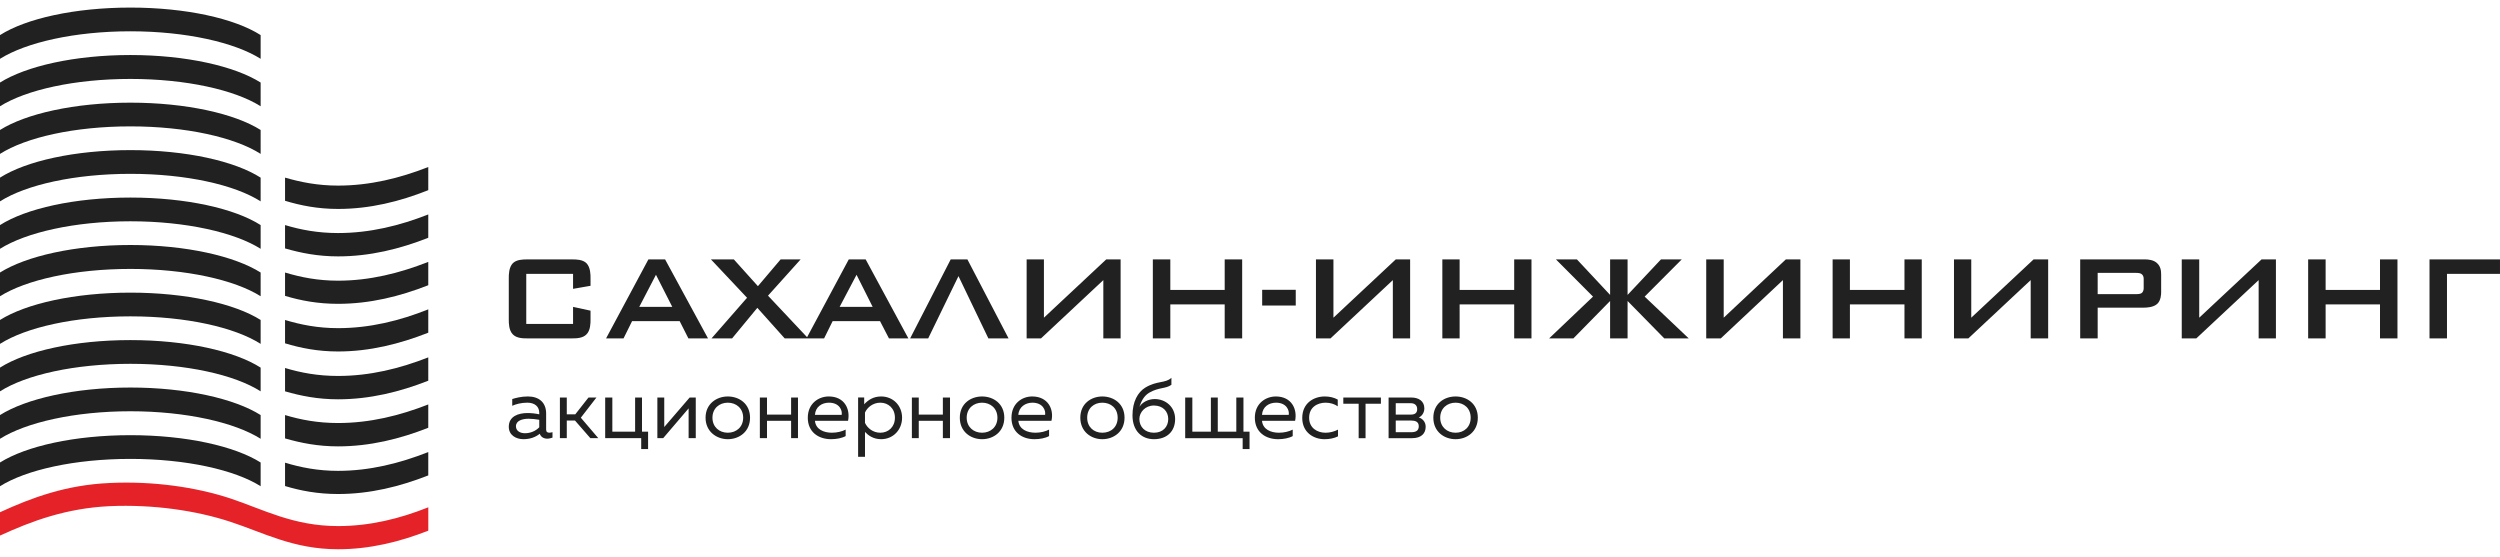
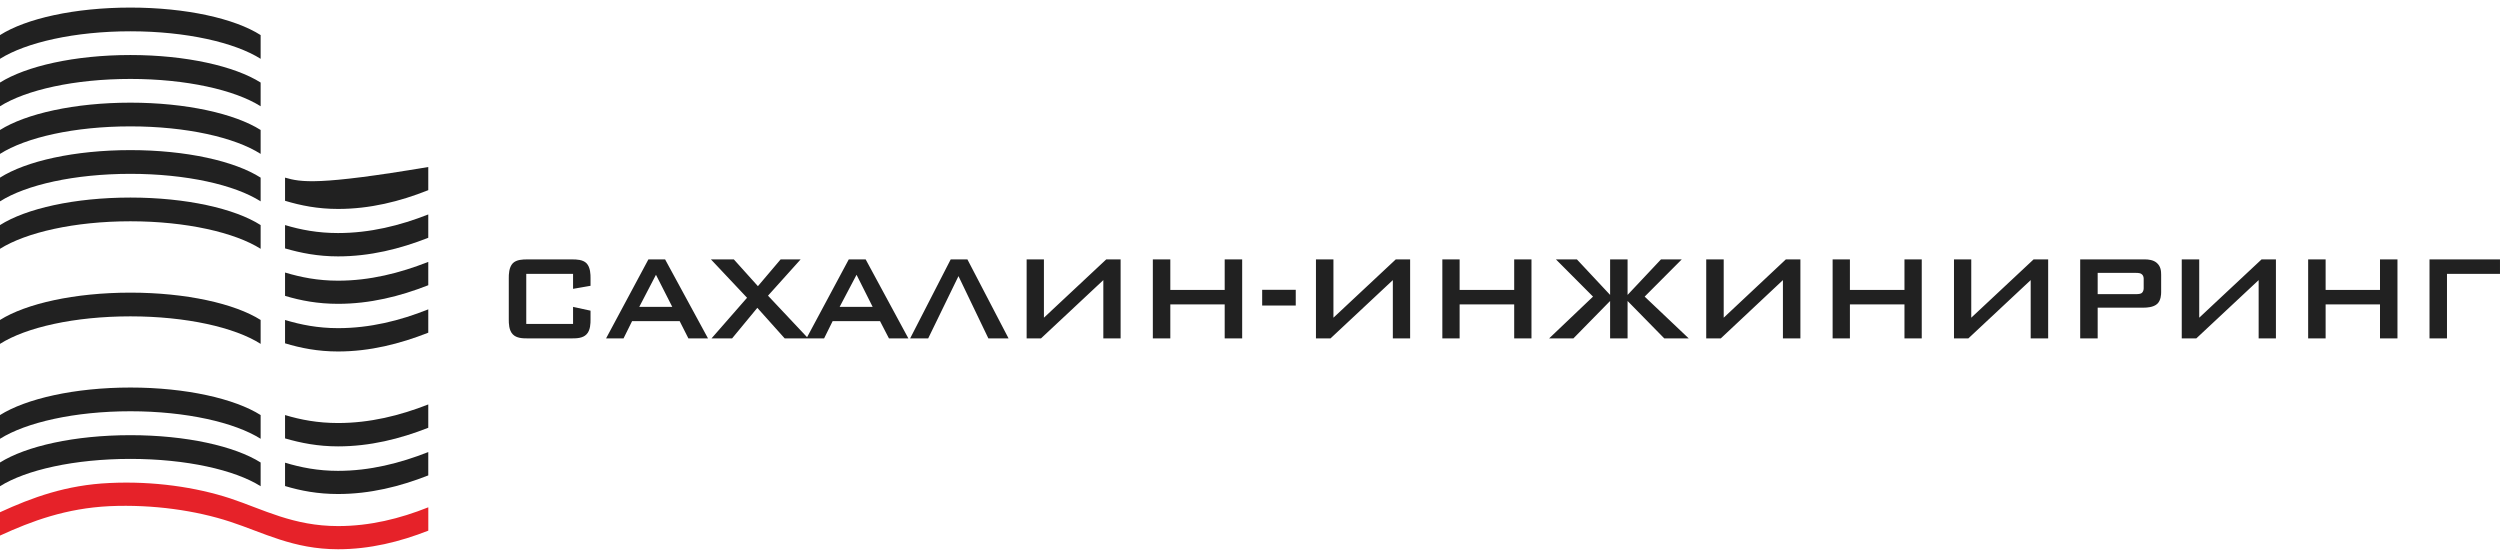
<svg xmlns="http://www.w3.org/2000/svg" width="220" height="49" viewBox="0 0 220 49" fill="none">
  <g clip-path="url(#clip0_580_211)">
    <path d="M50.429 24.098V25.418L51.967 25.15V24.465C51.967 24.181 51.967 23.529 51.608 23.161C51.284 22.844 50.754 22.827 50.327 22.827H46.414C45.987 22.827 45.458 22.844 45.132 23.161C44.773 23.529 44.773 24.181 44.773 24.465V28.124C44.773 28.425 44.773 29.077 45.132 29.427C45.457 29.762 45.986 29.778 46.414 29.778H50.327C50.754 29.778 51.284 29.761 51.608 29.427C51.967 29.077 51.967 28.425 51.967 28.124V27.339L50.429 27.005V28.509H46.311V24.098H50.429ZM57.059 22.827L53.334 29.779H54.871L55.624 28.259H59.81L60.579 29.779H62.305L58.529 22.827H57.059H57.059ZM56.255 27.005L57.725 24.181L59.16 27.005H56.255ZM68.695 22.827L66.696 25.183L64.578 22.827H62.562L65.74 26.203L62.613 29.779H64.424L66.645 27.089L69.054 29.779H71.122L67.585 26.019L70.455 22.827H68.696H68.695ZM74.692 22.827L70.967 29.779H72.521L73.273 28.259H77.442L78.228 29.779H79.937L76.179 22.827H74.692ZM73.888 27.005L75.376 24.181L76.794 27.005H73.888ZM83.662 22.827L80.092 29.779H81.68L84.346 24.298L86.977 29.779H88.754L85.132 22.827H83.662ZM91.865 22.827H90.344V29.779H91.608L97.093 24.649V29.779H98.614V22.827H97.349L91.865 27.957V22.827ZM102.988 22.827H101.45V29.779H102.988V26.788H107.773V29.779H109.311V22.827H107.773V25.517H102.988V22.827ZM111.071 26.888H114.026V25.501H111.071V26.888ZM117.341 22.827H115.804V29.779H117.085L122.57 24.649V29.779H124.091V22.827H122.827L117.342 27.957V22.827H117.341ZM128.447 22.827H126.926V29.779H128.447V26.788H133.249V29.779H134.77V22.827H133.249V25.517H128.447V22.827ZM143.227 22.827H141.69V25.952L138.768 22.827H136.922L140.186 26.102L136.324 29.778H138.46L141.689 26.486V29.778H143.227V26.486L146.456 29.778H148.608L144.73 26.102L147.994 22.827H146.166L143.227 25.952V22.827H143.227ZM151.685 22.827H150.148V29.779H151.43L156.897 24.649V29.779H158.435V22.827H157.154L151.686 27.957V22.827H151.685ZM162.792 22.827H161.271V29.779H162.792V26.788H167.593V29.779H169.114V22.827H167.593V25.517H162.792V22.827ZM173.471 22.827H171.951V29.779H173.215L178.7 24.649V29.779H180.238V22.827H178.956L173.471 27.957V22.827ZM183.057 22.827V29.779H184.595V27.072H188.695C188.883 27.072 189.499 27.054 189.84 26.737C190.164 26.437 190.181 25.902 190.181 25.718V24.18C190.181 23.846 190.148 23.429 189.789 23.128C189.499 22.877 189.071 22.826 188.746 22.826H183.056L183.057 22.827ZM187.961 24.014C188.217 24.014 188.388 24.047 188.473 24.131C188.644 24.264 188.644 24.465 188.644 24.565V25.334C188.644 25.434 188.644 25.634 188.473 25.785C188.388 25.852 188.217 25.885 187.961 25.885H184.595V24.014H187.961V24.014ZM193.532 22.827H191.994V29.779H193.275L198.761 24.649V29.779H200.281V22.827H199.017L193.532 27.957V22.827H193.532ZM204.655 22.827H203.117V29.779H204.655V26.788H209.44V29.779H210.977V22.827H209.44V25.517H204.655V22.827ZM213.797 22.827V29.779H215.335V24.098H219.999V22.827H213.797Z" fill="#212121" />
-     <path d="M48.06 37.806V36.393C48.06 35.413 47.43 34.888 46.452 34.888C45.869 34.888 45.356 35.025 45.077 35.116V35.709C45.38 35.572 45.846 35.435 46.405 35.435C47.081 35.435 47.454 35.799 47.454 36.324V36.46C47.151 36.392 46.755 36.347 46.428 36.347C45.636 36.347 44.773 36.62 44.773 37.555C44.773 38.307 45.426 38.648 46.056 38.648C46.661 38.648 47.127 38.466 47.501 38.17C47.594 38.466 47.873 38.603 48.153 38.603C48.316 38.603 48.479 38.558 48.619 38.512V38.033C48.526 38.055 48.433 38.078 48.34 38.078C48.177 38.078 48.06 38.01 48.06 37.805V37.806ZM45.403 37.51C45.403 37.008 45.986 36.849 46.522 36.849C46.802 36.849 47.198 36.894 47.454 36.94V37.601C47.128 37.943 46.662 38.125 46.196 38.125C45.8 38.125 45.403 37.943 45.403 37.51ZM49.877 38.558V37.008H50.6L51.952 38.558H52.651L51.113 36.758L52.488 34.98H51.788L50.623 36.462H49.877V34.98H49.271V38.558H49.877ZM57.032 39.515V37.989H56.496V34.98H55.89V37.989H53.886V34.98H53.256V38.558H56.426V39.515H57.032ZM58.36 38.558L60.598 35.937V38.558H61.227V34.98H60.691L58.454 37.578V34.98H57.848V38.558H58.36ZM62.089 36.758C62.089 37.989 63.068 38.649 64.046 38.649C65.049 38.649 66.004 37.989 66.004 36.758C66.004 35.527 65.048 34.889 64.046 34.889C63.068 34.889 62.089 35.527 62.089 36.758ZM65.399 36.758C65.399 37.578 64.793 38.08 64.047 38.08C63.301 38.08 62.696 37.578 62.696 36.758C62.696 35.937 63.302 35.436 64.047 35.436C64.793 35.436 65.399 35.937 65.399 36.758ZM67.496 38.558V37.032H69.617V38.558H70.223V34.98H69.617V36.485H67.496V34.98H66.867V38.558H67.496ZM71.085 36.758C71.085 38.034 72.041 38.649 73.136 38.649C73.603 38.649 74.092 38.558 74.418 38.375V37.805C74.115 37.965 73.672 38.079 73.207 38.079C72.484 38.079 71.785 37.782 71.715 37.031H74.628C74.838 36.005 74.325 34.888 72.927 34.888C72.041 34.888 71.086 35.504 71.086 36.757L71.085 36.758ZM74.069 36.507H71.715C71.761 35.801 72.321 35.436 72.95 35.436C73.882 35.436 74.138 36.12 74.069 36.507ZM76.049 35.572V34.979H75.514V40.199H76.12V38.011C76.4 38.308 76.842 38.649 77.541 38.649C78.591 38.649 79.383 37.828 79.383 36.758C79.383 35.686 78.591 34.889 77.541 34.889C76.842 34.889 76.4 35.208 76.05 35.572H76.049ZM78.753 36.758C78.753 37.578 78.17 38.08 77.471 38.08C76.819 38.08 76.329 37.669 76.119 37.213V36.302C76.329 35.846 76.819 35.436 77.471 35.436C78.17 35.436 78.753 35.937 78.753 36.758ZM80.851 38.558V37.032H82.972V38.558H83.601V34.98H82.972V36.485H80.851V34.98H80.245V38.558H80.851ZM84.463 36.758C84.463 37.989 85.419 38.649 86.421 38.649C87.423 38.649 88.378 37.989 88.378 36.758C88.378 35.527 87.422 34.889 86.421 34.889C85.418 34.889 84.463 35.527 84.463 36.758ZM87.773 36.758C87.773 37.578 87.167 38.08 86.421 38.08C85.675 38.08 85.069 37.578 85.069 36.758C85.069 35.937 85.675 35.436 86.421 35.436C87.167 35.436 87.773 35.937 87.773 36.758ZM89.008 36.758C89.008 38.034 89.941 38.649 91.036 38.649C91.502 38.649 91.992 38.558 92.318 38.375V37.805C92.015 37.965 91.572 38.079 91.13 38.079C90.383 38.079 89.685 37.782 89.615 37.031H92.528C92.761 36.005 92.225 34.888 90.827 34.888C89.942 34.888 89.01 35.504 89.01 36.757L89.008 36.758ZM91.968 36.507H89.614C89.66 35.801 90.244 35.436 90.849 35.436C91.782 35.436 92.038 36.12 91.968 36.507ZM95.068 36.758C95.068 37.989 96.024 38.649 97.002 38.649C98.004 38.649 98.959 37.989 98.959 36.758C98.959 35.527 98.003 34.889 97.002 34.889C96.023 34.889 95.068 35.527 95.068 36.758ZM98.354 36.758C98.354 37.578 97.771 38.08 97.002 38.08C96.256 38.08 95.673 37.578 95.673 36.758C95.673 35.937 96.257 35.436 97.002 35.436C97.771 35.436 98.354 35.937 98.354 36.758ZM103.411 36.872C103.411 35.801 102.572 35.117 101.616 35.117C101.057 35.117 100.521 35.391 100.265 35.801C100.428 35.344 100.638 34.844 101.15 34.547C101.989 34.068 102.572 34.228 103.084 33.863V33.248C102.549 33.749 101.826 33.476 100.777 34.114C100.125 34.524 99.659 35.344 99.659 36.552C99.659 37.897 100.451 38.649 101.547 38.649C102.665 38.649 103.411 37.989 103.411 36.871V36.872ZM100.265 36.872C100.265 36.279 100.777 35.686 101.547 35.686C102.339 35.686 102.805 36.211 102.805 36.872C102.805 37.556 102.339 38.08 101.547 38.08C100.754 38.08 100.265 37.556 100.265 36.872ZM109.96 39.516V37.989H109.424V34.981H108.795V37.989H107.164V34.981H106.557V37.989H104.926V34.981H104.297V38.559H109.354V39.516H109.961H109.96ZM110.426 36.758C110.426 38.035 111.382 38.65 112.477 38.65C112.943 38.65 113.433 38.558 113.759 38.376V37.806C113.456 37.965 113.013 38.08 112.547 38.08C111.825 38.08 111.126 37.783 111.056 37.032H113.969C114.179 36.005 113.666 34.889 112.268 34.889C111.382 34.889 110.426 35.505 110.426 36.758V36.758ZM113.409 36.508H111.055C111.102 35.801 111.661 35.436 112.29 35.436C113.223 35.436 113.479 36.12 113.409 36.508ZM114.598 36.781C114.598 38.057 115.6 38.65 116.555 38.65C117.022 38.65 117.418 38.559 117.744 38.4V37.807C117.441 37.966 117.045 38.081 116.649 38.081C115.926 38.081 115.203 37.67 115.203 36.758C115.203 35.824 115.949 35.436 116.649 35.436C117.045 35.436 117.441 35.551 117.721 35.755V35.163C117.394 34.98 116.998 34.889 116.579 34.889C115.623 34.889 114.598 35.459 114.598 36.781V36.781ZM120.168 38.559V35.528H121.52V34.981H118.211V35.528H119.562V38.559H120.168ZM124.27 38.559C125.063 38.559 125.459 38.149 125.459 37.557C125.459 37.1 125.155 36.827 124.852 36.736C125.132 36.623 125.342 36.304 125.342 35.939C125.342 35.301 124.852 34.982 124.2 34.982H122.196V38.56H124.271L124.27 38.559ZM122.825 37.009H124.199C124.525 37.009 124.852 37.1 124.852 37.511C124.852 37.92 124.572 38.035 124.176 38.035H122.825V37.009ZM122.825 35.482H124.152C124.409 35.482 124.712 35.596 124.712 36.005C124.712 36.37 124.479 36.484 124.152 36.484H122.825V35.481V35.482ZM126.134 36.758C126.134 37.989 127.09 38.649 128.091 38.649C129.093 38.649 130.048 37.989 130.048 36.758C130.048 35.527 129.092 34.889 128.091 34.889C127.089 34.889 126.134 35.527 126.134 36.758ZM129.419 36.758C129.419 37.578 128.837 38.08 128.091 38.08C127.345 38.08 126.739 37.578 126.739 36.758C126.739 35.937 127.345 35.436 128.091 35.436C128.837 35.436 129.419 35.937 129.419 36.758Z" fill="#212121" />
    <path fill-rule="evenodd" clip-rule="evenodd" d="M11.477 4.842C16.378 4.842 20.664 5.828 22.936 7.264V9.351C20.664 7.915 16.378 6.946 11.477 6.946C6.558 6.946 2.289 7.915 0 9.351V7.264C2.289 5.828 6.558 4.842 11.477 4.842Z" fill="#212121" />
    <path fill-rule="evenodd" clip-rule="evenodd" d="M11.477 9.034C16.378 9.034 20.664 10.002 22.936 11.438V13.543C20.664 12.09 16.378 11.121 11.477 11.121C6.558 11.121 2.289 12.089 0 13.543V11.438C2.289 10.002 6.558 9.034 11.477 9.034Z" fill="#212121" />
    <path fill-rule="evenodd" clip-rule="evenodd" d="M11.477 13.21C16.378 13.21 20.664 14.178 22.936 15.632V17.72C20.664 16.266 16.378 15.298 11.477 15.298C6.558 15.298 2.289 16.266 0 17.72V15.632C2.289 14.178 6.558 13.21 11.477 13.21Z" fill="#212121" />
    <path fill-rule="evenodd" clip-rule="evenodd" d="M11.477 17.385C16.378 17.385 20.664 18.353 22.936 19.807V21.895C20.664 20.459 16.378 19.473 11.477 19.473C6.558 19.473 2.289 20.458 0 21.895V19.807C2.289 18.354 6.558 17.385 11.477 17.385Z" fill="#212121" />
-     <path fill-rule="evenodd" clip-rule="evenodd" d="M11.477 21.56C16.378 21.56 20.664 22.546 22.936 23.982V26.07C20.664 24.634 16.378 23.665 11.477 23.665C6.558 23.665 2.289 24.634 0 26.07V23.982C2.289 22.546 6.558 21.56 11.477 21.56Z" fill="#212121" />
    <path fill-rule="evenodd" clip-rule="evenodd" d="M11.477 25.752C16.378 25.752 20.664 26.721 22.936 28.157V30.261C20.664 28.808 16.378 27.839 11.477 27.839C6.558 27.839 2.289 28.808 0 30.261V28.157C2.289 26.721 6.558 25.752 11.477 25.752Z" fill="#212121" />
-     <path fill-rule="evenodd" clip-rule="evenodd" d="M11.477 29.928C16.378 29.928 20.664 30.897 22.936 32.35V34.438C20.664 32.984 16.378 32.016 11.477 32.016C6.558 32.016 2.289 32.984 0 34.438V32.35C2.289 30.897 6.558 29.928 11.477 29.928Z" fill="#212121" />
    <path fill-rule="evenodd" clip-rule="evenodd" d="M11.477 34.103C16.378 34.103 20.664 35.089 22.936 36.525V38.613C20.664 37.177 16.378 36.191 11.477 36.191C6.558 36.191 2.289 37.177 0 38.613V36.525C2.289 35.089 6.558 34.103 11.477 34.103Z" fill="#212121" />
    <path fill-rule="evenodd" clip-rule="evenodd" d="M11.477 38.295C16.378 38.295 20.664 39.264 22.936 40.7V42.788C20.664 41.352 16.378 40.383 11.477 40.383C6.558 40.383 2.289 41.352 0 42.788V40.7C2.289 39.264 6.558 38.295 11.477 38.295Z" fill="#212121" />
    <path fill-rule="evenodd" clip-rule="evenodd" d="M37.691 44.642C35.181 45.644 32.551 46.295 29.75 46.295C25.805 46.295 23.174 44.826 20.255 43.857C17.249 42.871 13.492 42.32 9.649 42.504C5.823 42.672 2.801 43.791 0 45.077V47.131C2.801 45.845 5.823 44.726 9.649 44.542C13.492 44.375 17.249 44.926 20.255 45.911C23.175 46.864 25.805 48.334 29.75 48.334C32.551 48.334 35.181 47.682 37.691 46.697V44.643V44.642Z" fill="#E62229" />
    <path fill-rule="evenodd" clip-rule="evenodd" d="M37.688 39.782C35.177 40.767 32.547 41.435 29.747 41.435C27.97 41.435 26.467 41.135 25.084 40.717V42.771C26.467 43.189 27.97 43.473 29.747 43.473C32.547 43.473 35.177 42.822 37.688 41.836V39.782Z" fill="#212121" />
    <path fill-rule="evenodd" clip-rule="evenodd" d="M37.688 35.59C35.177 36.575 32.547 37.226 29.747 37.226C27.97 37.226 26.467 36.942 25.084 36.525V38.579C26.467 38.98 27.97 39.281 29.747 39.281C32.547 39.281 35.177 38.63 37.688 37.644V35.59Z" fill="#212121" />
-     <path fill-rule="evenodd" clip-rule="evenodd" d="M37.688 31.448C35.177 32.433 32.547 33.084 29.747 33.084C27.97 33.084 26.467 32.8 25.084 32.383V34.437C26.467 34.838 27.97 35.139 29.747 35.139C32.547 35.139 35.177 34.487 37.688 33.502V31.448Z" fill="#212121" />
    <path fill-rule="evenodd" clip-rule="evenodd" d="M37.688 27.223C35.177 28.225 32.547 28.877 29.747 28.877C27.97 28.877 26.467 28.576 25.084 28.158V30.212C26.467 30.63 27.97 30.93 29.747 30.93C32.547 30.93 35.177 30.262 37.688 29.277V27.223Z" fill="#212121" />
    <path fill-rule="evenodd" clip-rule="evenodd" d="M37.688 23.046C35.177 24.032 32.547 24.7 29.747 24.7C27.97 24.7 26.467 24.399 25.084 23.982V26.036C26.467 26.453 27.97 26.737 29.747 26.737C32.547 26.737 35.177 26.086 37.688 25.1V23.046Z" fill="#212121" />
    <path fill-rule="evenodd" clip-rule="evenodd" d="M37.688 18.871C35.177 19.857 32.547 20.508 29.747 20.508C27.97 20.508 26.467 20.224 25.084 19.806V21.86C26.467 22.261 27.97 22.562 29.747 22.562C32.547 22.562 35.177 21.911 37.688 20.925V18.871Z" fill="#212121" />
-     <path fill-rule="evenodd" clip-rule="evenodd" d="M37.688 14.696C35.177 15.682 32.547 16.333 29.747 16.333C27.97 16.333 26.467 16.032 25.084 15.631V17.669C26.467 18.087 27.97 18.387 29.747 18.387C32.547 18.387 35.177 17.736 37.688 16.734V14.696Z" fill="#212121" />
+     <path fill-rule="evenodd" clip-rule="evenodd" d="M37.688 14.696C27.97 16.333 26.467 16.032 25.084 15.631V17.669C26.467 18.087 27.97 18.387 29.747 18.387C32.547 18.387 35.177 17.736 37.688 16.734V14.696Z" fill="#212121" />
    <path fill-rule="evenodd" clip-rule="evenodd" d="M11.477 0.667C16.378 0.667 20.664 1.635 22.936 3.088V5.176C20.664 3.74 16.378 2.754 11.477 2.754C6.558 2.754 2.289 3.74 0 5.176V3.088C2.289 1.635 6.558 0.667 11.477 0.667Z" fill="#212121" />
  </g>
  <defs>
    <clipPath id="clip0_580_211">
      <rect width="220" height="47.667" fill="white" transform="translate(0 0.667)" />
    </clipPath>
  </defs>
</svg>